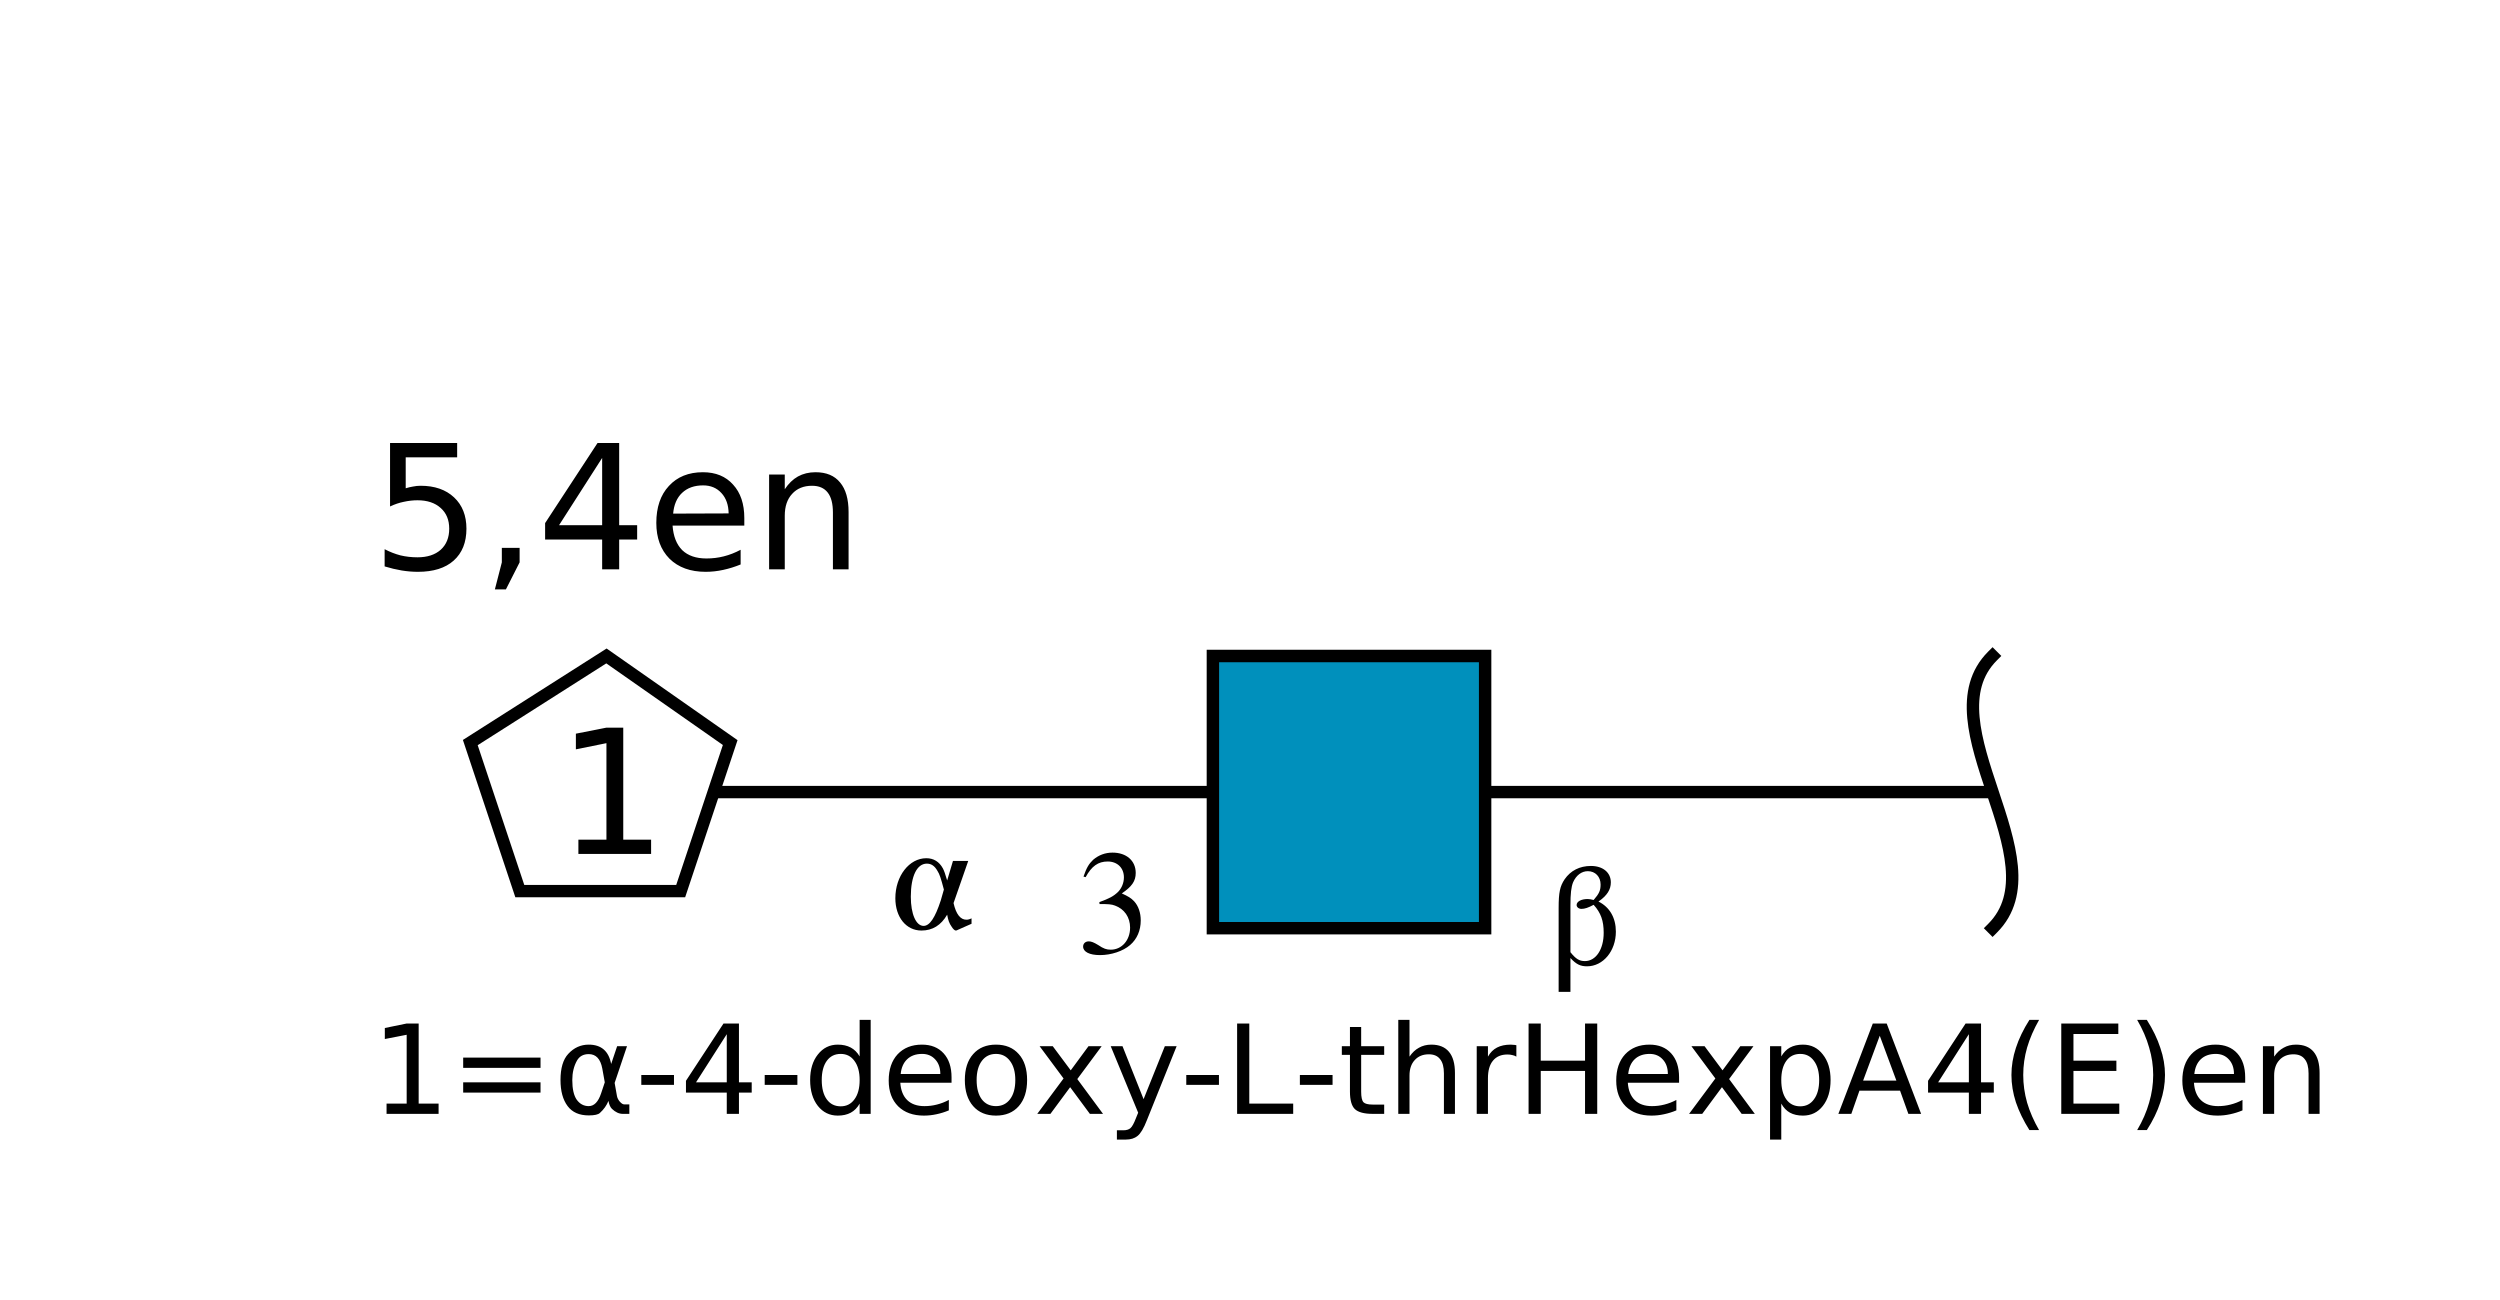
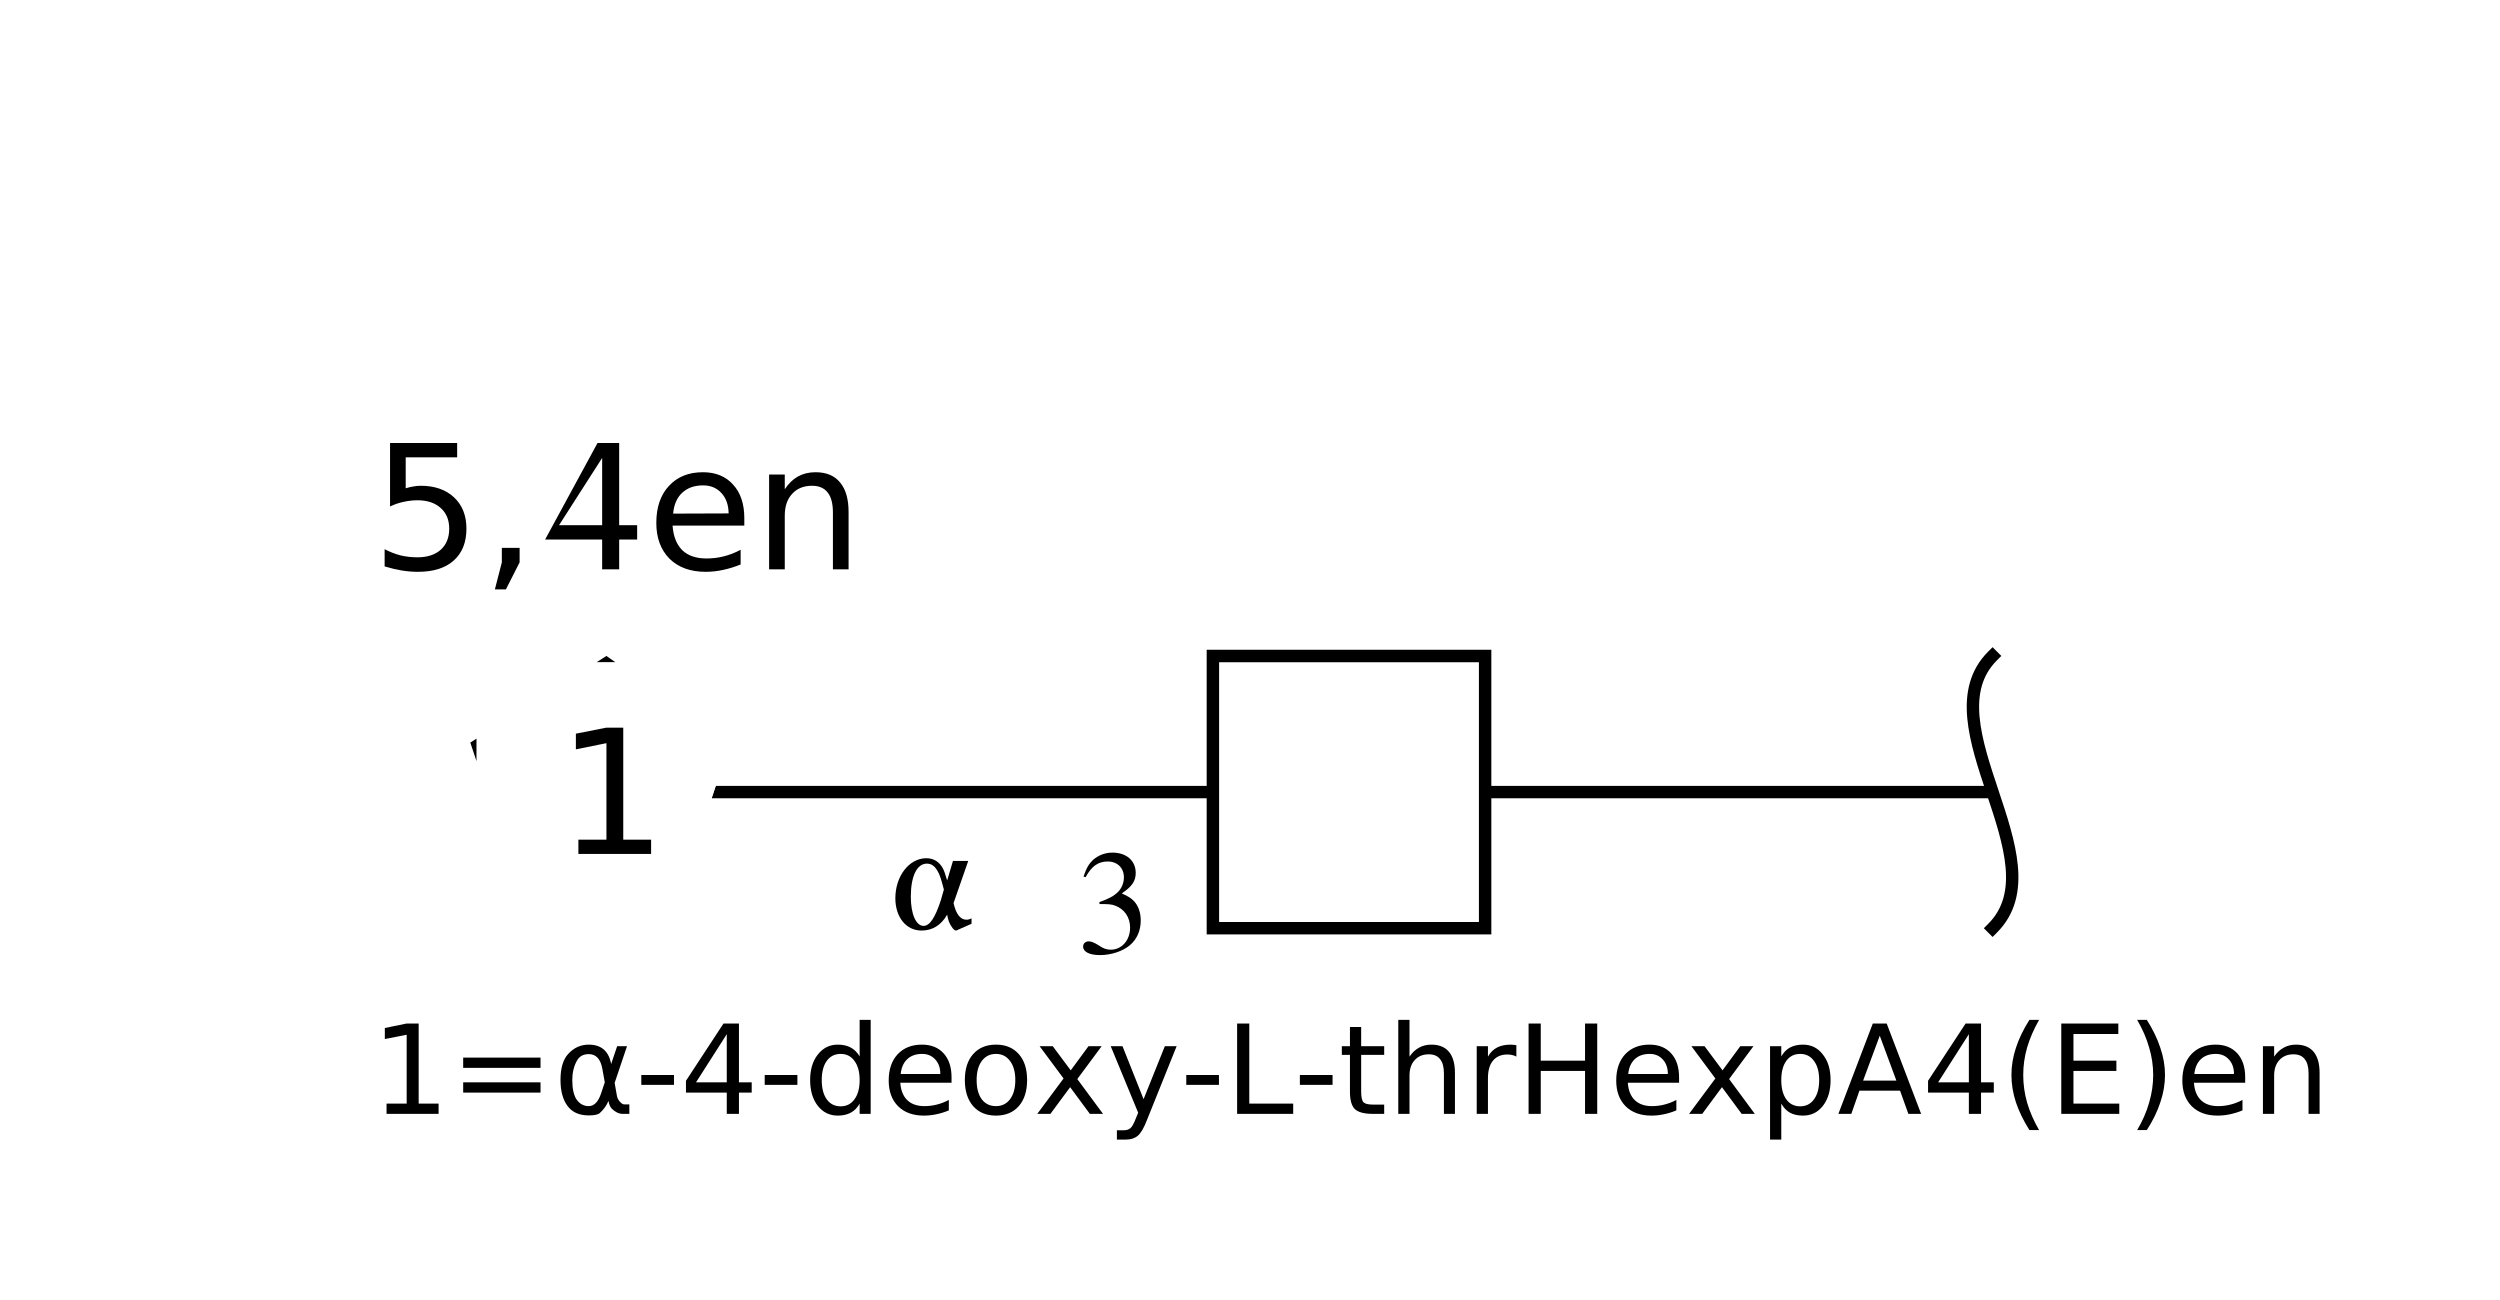
<svg xmlns="http://www.w3.org/2000/svg" style="fill-opacity:1; color-rendering:auto; color-interpolation:auto; text-rendering:auto; stroke:black; stroke-linecap:square; stroke-miterlimit:10; shape-rendering:auto; stroke-opacity:1; fill:black; stroke-dasharray:none; font-weight:normal; stroke-width:1; font-family:'Dialog'; font-style:normal; stroke-linejoin:miter; font-size:12px; stroke-dashoffset:0; image-rendering:auto;" viewBox="0 0 202 105">
  <defs id="genericDefs" />
  <g>
    <defs id="defs1">
      <clipPath clipPathUnits="userSpaceOnUse" id="clipPath1">
        <path d="M98 53 L120 53 L120 75 L98 75 L98 53 Z" />
      </clipPath>
      <clipPath clipPathUnits="userSpaceOnUse" id="clipPath2">
        <path style="fill-rule:evenodd;" d="M49 53 L59 60 L55 72 L42 72 L38 60 L49 53 Z" />
      </clipPath>
    </defs>
    <g style="fill:white; text-rendering:optimizeSpeed; stroke:white;">
-       <rect x="0" width="202" height="105" y="0" style="stroke:none;" />
      <polygon style="fill:none; stroke:black;" points=" 161 64 109 64" />
      <path d="M161 53 C155.5 58.5 166.5 69.5 161 75" style="fill:none; stroke:black;" />
      <polygon style="fill:none; stroke:black;" points=" 109 64 49 64" />
      <rect x="98" y="53" width="22" style="clip-path:url(#clipPath1); stroke:none;" height="22" />
-       <rect x="98" y="53" width="22" style="clip-path:url(#clipPath1); fill:rgb(0,144,188); stroke:none;" height="22" />
      <rect x="98" y="53" width="22" style="clip-path:url(#clipPath1); fill:none; stroke:black;" height="22" />
      <rect x="98" y="53" width="22" style="fill:none; stroke:black;" height="22" />
      <polygon style="clip-path:url(#clipPath2); stroke:none;" points=" 49 53 59 60 55 72 42 72 38 60 49 53" />
      <rect x="38" y="53" width="22" style="clip-path:url(#clipPath2); stroke:none;" height="22" />
      <rect x="38" y="53" width="22" style="clip-path:url(#clipPath2); fill:none; stroke:black;" height="22" />
-       <polygon style="fill:none; stroke:black;" points=" 49 53 59 60 55 72 42 72 38 60 49 53" />
    </g>
    <g style="text-rendering:optimizeSpeed; font-size:14px; font-family:'SansSerif';">
      <path style="stroke:none;" d="M46.734 67.844 L49 67.844 L49 60.047 L46.531 60.547 L46.531 59.281 L48.984 58.797 L50.359 58.797 L50.359 67.844 L52.609 67.844 L52.609 69 L46.734 69 L46.734 67.844 Z" />
      <rect x="30" y="35" width="37" style="fill:white; stroke:none;" height="11" />
-       <path style="stroke:none;" d="M31.516 35.797 L36.938 35.797 L36.938 36.953 L32.781 36.953 L32.781 39.453 Q33.078 39.359 33.375 39.312 Q33.672 39.25 33.984 39.25 Q35.688 39.25 36.688 40.188 Q37.688 41.125 37.688 42.719 Q37.688 44.375 36.656 45.297 Q35.641 46.203 33.766 46.203 Q33.125 46.203 32.453 46.094 Q31.797 45.984 31.078 45.766 L31.078 44.375 Q31.703 44.703 32.359 44.875 Q33.016 45.031 33.734 45.031 Q34.922 45.031 35.609 44.422 Q36.297 43.797 36.297 42.719 Q36.297 41.656 35.609 41.047 Q34.922 40.422 33.734 40.422 Q33.188 40.422 32.625 40.547 Q32.078 40.656 31.516 40.922 L31.516 35.797 ZM40.548 44.266 L41.985 44.266 L41.985 45.438 L40.876 47.625 L39.985 47.625 L40.548 45.438 L40.548 44.266 ZM48.654 37 L45.17 42.438 L48.654 42.438 L48.654 37 ZM48.279 35.797 L50.029 35.797 L50.029 42.438 L51.482 42.438 L51.482 43.594 L50.029 43.594 L50.029 46 L48.654 46 L48.654 43.594 L44.045 43.594 L44.045 42.266 L48.279 35.797 ZM60.14 41.859 L60.14 42.469 L54.343 42.469 Q54.437 43.766 55.124 44.453 Q55.827 45.125 57.077 45.125 Q57.812 45.125 58.483 44.953 Q59.171 44.781 59.843 44.422 L59.843 45.609 Q59.155 45.891 58.437 46.047 Q57.733 46.203 57.015 46.203 Q55.171 46.203 54.093 45.141 Q53.03 44.062 53.03 42.25 Q53.03 40.359 54.046 39.266 Q55.062 38.156 56.796 38.156 Q58.343 38.156 59.233 39.156 Q60.14 40.141 60.14 41.859 ZM58.874 41.484 Q58.858 40.453 58.296 39.844 Q57.733 39.219 56.812 39.219 Q55.749 39.219 55.108 39.828 Q54.483 40.422 54.39 41.5 L58.874 41.484 ZM68.565 41.375 L68.565 46 L67.3 46 L67.3 41.422 Q67.3 40.328 66.878 39.797 Q66.456 39.25 65.612 39.25 Q64.597 39.25 64.003 39.906 Q63.409 40.547 63.409 41.672 L63.409 46 L62.144 46 L62.144 38.344 L63.409 38.344 L63.409 39.531 Q63.862 38.844 64.472 38.5 Q65.097 38.156 65.894 38.156 Q67.206 38.156 67.878 38.984 Q68.565 39.797 68.565 41.375 Z" />
+       <path style="stroke:none;" d="M31.516 35.797 L36.938 35.797 L36.938 36.953 L32.781 36.953 L32.781 39.453 Q33.078 39.359 33.375 39.312 Q33.672 39.25 33.984 39.25 Q35.688 39.25 36.688 40.188 Q37.688 41.125 37.688 42.719 Q37.688 44.375 36.656 45.297 Q35.641 46.203 33.766 46.203 Q33.125 46.203 32.453 46.094 Q31.797 45.984 31.078 45.766 L31.078 44.375 Q31.703 44.703 32.359 44.875 Q33.016 45.031 33.734 45.031 Q34.922 45.031 35.609 44.422 Q36.297 43.797 36.297 42.719 Q36.297 41.656 35.609 41.047 Q34.922 40.422 33.734 40.422 Q33.188 40.422 32.625 40.547 Q32.078 40.656 31.516 40.922 L31.516 35.797 ZM40.548 44.266 L41.985 44.266 L41.985 45.438 L40.876 47.625 L39.985 47.625 L40.548 45.438 L40.548 44.266 ZM48.654 37 L45.17 42.438 L48.654 42.438 L48.654 37 ZM48.279 35.797 L50.029 35.797 L50.029 42.438 L51.482 42.438 L51.482 43.594 L50.029 43.594 L50.029 46 L48.654 46 L48.654 43.594 L44.045 43.594 L48.279 35.797 ZM60.14 41.859 L60.14 42.469 L54.343 42.469 Q54.437 43.766 55.124 44.453 Q55.827 45.125 57.077 45.125 Q57.812 45.125 58.483 44.953 Q59.171 44.781 59.843 44.422 L59.843 45.609 Q59.155 45.891 58.437 46.047 Q57.733 46.203 57.015 46.203 Q55.171 46.203 54.093 45.141 Q53.03 44.062 53.03 42.25 Q53.03 40.359 54.046 39.266 Q55.062 38.156 56.796 38.156 Q58.343 38.156 59.233 39.156 Q60.14 40.141 60.14 41.859 ZM58.874 41.484 Q58.858 40.453 58.296 39.844 Q57.733 39.219 56.812 39.219 Q55.749 39.219 55.108 39.828 Q54.483 40.422 54.39 41.5 L58.874 41.484 ZM68.565 41.375 L68.565 46 L67.3 46 L67.3 41.422 Q67.3 40.328 66.878 39.797 Q66.456 39.25 65.612 39.25 Q64.597 39.25 64.003 39.906 Q63.409 40.547 63.409 41.672 L63.409 46 L62.144 46 L62.144 38.344 L63.409 38.344 L63.409 39.531 Q63.862 38.844 64.472 38.5 Q65.097 38.156 65.894 38.156 Q67.206 38.156 67.878 38.984 Q68.565 39.797 68.565 41.375 Z" />
    </g>
    <g style="fill:white; text-rendering:optimizeSpeed; font-family:'Serif'; stroke:white;">
      <rect x="87" width="6" height="10" y="67" style="stroke:none;" />
      <path d="M88.844 73.047 C89.547 73.047 89.812 73.062 90.094 73.172 C90.859 73.453 91.312 74.125 91.312 74.953 C91.312 75.969 90.641 76.734 89.75 76.734 C89.406 76.734 89.172 76.656 88.734 76.359 C88.375 76.141 88.172 76.062 87.969 76.062 C87.703 76.062 87.516 76.234 87.516 76.484 C87.516 76.906 88.031 77.172 88.875 77.172 C89.781 77.172 90.734 76.859 91.312 76.359 C91.875 75.875 92.172 75.172 92.172 74.375 C92.172 73.75 91.984 73.203 91.641 72.828 C91.391 72.562 91.156 72.422 90.641 72.188 C91.469 71.625 91.766 71.188 91.766 70.531 C91.766 69.547 91.016 68.891 89.891 68.891 C89.297 68.891 88.766 69.094 88.328 69.469 C87.969 69.812 87.797 70.109 87.547 70.828 L87.719 70.875 C88.203 69.984 88.734 69.609 89.5 69.609 C90.281 69.609 90.812 70.125 90.812 70.891 C90.812 71.328 90.641 71.75 90.344 72.062 C89.969 72.422 89.641 72.594 88.828 72.891 L88.844 73.047 Z" style="fill:black; stroke:none;" />
      <rect x="72" width="7" height="7" y="68" style="stroke:none;" />
      <path d="M78.234 69.562 L77 69.562 L76.531 71.141 C76.359 70.562 76.297 70.391 76.188 70.172 C75.891 69.625 75.438 69.344 74.844 69.344 C73.469 69.344 72.344 70.781 72.344 72.578 C72.344 74.109 73.219 75.188 74.453 75.188 C75.344 75.188 76.031 74.766 76.531 73.906 C76.609 74.359 76.703 74.609 76.891 74.875 C77.016 75.078 77.141 75.188 77.234 75.188 C77.266 75.188 77.328 75.172 77.406 75.125 L78.5 74.641 L78.5 74.203 C78.297 74.297 78.203 74.312 78.078 74.312 C77.609 74.312 77.25 73.875 77.047 72.969 L78.234 69.562 ZM76.016 72.75 C75.562 74.141 75.125 74.812 74.625 74.812 C74.016 74.812 73.594 73.859 73.594 72.453 C73.594 70.781 74.094 69.781 74.891 69.781 C75.234 69.781 75.516 69.953 75.75 70.375 C75.922 70.641 76.016 70.938 76.266 71.875 L76.016 72.75 Z" style="fill:black; stroke:none;" />
-       <rect x="125" width="6" height="12" y="66" style="stroke:none;" />
-       <path d="M126.891 77.406 C127.359 77.922 127.703 78.078 128.234 78.078 C129.531 78.078 130.562 76.844 130.562 75.281 C130.562 74.156 130.062 73.297 129.156 72.844 C129.859 72.359 130.156 71.875 130.156 71.297 C130.156 70.5 129.516 69.969 128.547 69.969 C127.641 69.969 126.906 70.344 126.422 71.047 C126.047 71.609 125.938 72.094 125.938 73.375 L125.938 80.141 L126.891 80.141 L126.891 77.406 ZM126.891 73.156 C126.891 72.219 126.953 71.656 127.109 71.281 C127.359 70.719 127.797 70.391 128.297 70.391 C128.906 70.391 129.328 70.844 129.328 71.469 C129.328 71.938 129.219 72.203 128.766 72.719 C128.562 72.672 128.438 72.641 128.281 72.641 C127.766 72.641 127.391 72.844 127.391 73.125 C127.391 73.297 127.562 73.438 127.781 73.438 C128.047 73.438 128.328 73.344 128.766 73.109 C129.359 73.766 129.578 74.406 129.578 75.375 C129.578 76.703 128.953 77.656 128.062 77.656 C127.609 77.656 127.328 77.484 126.891 76.938 L126.891 73.156 Z" style="fill:black; stroke:none;" />
    </g>
    <g style="text-rendering:optimizeSpeed; font-size:10px; font-family:'SansSerif';">
      <path style="stroke:none;" d="M31.234 89.172 L32.859 89.172 L32.859 83.609 L31.094 83.953 L31.094 83.062 L32.844 82.703 L33.828 82.703 L33.828 89.172 L35.438 89.172 L35.438 90 L31.234 90 L31.234 89.172 ZM37.425 85.453 L43.675 85.453 L43.675 86.281 L37.425 86.281 L37.425 85.453 ZM37.425 87.453 L43.675 87.453 L43.675 88.281 L37.425 88.281 L37.425 87.453 ZM48.866 87.453 L48.663 86.328 Q48.444 85.172 47.569 85.172 Q46.913 85.172 46.616 85.703 Q46.241 86.375 46.241 87.266 Q46.241 88.344 46.601 88.859 Q46.976 89.375 47.569 89.375 Q48.226 89.375 48.569 88.344 L48.866 87.453 ZM49.382 85.969 L49.866 84.531 L50.663 84.531 L49.663 87.5 L49.851 88.562 Q49.898 88.797 50.069 89 Q50.273 89.234 50.429 89.234 L50.851 89.234 L50.851 90 L50.319 90 Q49.866 90 49.444 89.594 Q49.241 89.391 49.163 88.953 Q48.944 89.5 48.476 89.922 Q48.273 90.125 47.569 90.125 Q46.429 90.125 45.866 89.375 Q45.288 88.609 45.288 87.266 Q45.288 85.828 45.913 85.156 Q46.601 84.406 47.569 84.406 Q49.085 84.406 49.382 85.969 ZM51.817 86.859 L54.458 86.859 L54.458 87.656 L51.817 87.656 L51.817 86.859 ZM58.723 83.562 L56.238 87.453 L58.723 87.453 L58.723 83.562 ZM58.457 82.703 L59.707 82.703 L59.707 87.453 L60.738 87.453 L60.738 88.281 L59.707 88.281 L59.707 90 L58.723 90 L58.723 88.281 L55.426 88.281 L55.426 87.328 L58.457 82.703 ZM61.788 86.859 L64.429 86.859 L64.429 87.656 L61.788 87.656 L61.788 86.859 ZM69.459 85.359 L69.459 82.406 L70.35 82.406 L70.35 90 L69.459 90 L69.459 89.172 Q69.178 89.672 68.74 89.906 Q68.303 90.141 67.693 90.141 Q66.709 90.141 66.084 89.359 Q65.459 88.562 65.459 87.266 Q65.459 85.984 66.084 85.203 Q66.709 84.406 67.693 84.406 Q68.303 84.406 68.74 84.641 Q69.178 84.875 69.459 85.359 ZM66.397 87.266 Q66.397 88.266 66.803 88.828 Q67.209 89.391 67.928 89.391 Q68.631 89.391 69.037 88.828 Q69.459 88.266 69.459 87.266 Q69.459 86.281 69.037 85.719 Q68.631 85.156 67.928 85.156 Q67.209 85.156 66.803 85.719 Q66.397 86.281 66.397 87.266 ZM76.885 87.047 L76.885 87.484 L72.744 87.484 Q72.807 88.406 73.307 88.891 Q73.807 89.375 74.697 89.375 Q75.213 89.375 75.697 89.25 Q76.197 89.125 76.666 88.875 L76.666 89.719 Q76.182 89.922 75.666 90.031 Q75.166 90.141 74.65 90.141 Q73.338 90.141 72.572 89.391 Q71.807 88.625 71.807 87.312 Q71.807 85.969 72.525 85.188 Q73.26 84.406 74.494 84.406 Q75.603 84.406 76.244 85.109 Q76.885 85.812 76.885 87.047 ZM75.978 86.781 Q75.978 86.047 75.572 85.609 Q75.166 85.156 74.51 85.156 Q73.744 85.156 73.291 85.594 Q72.853 86.016 72.775 86.781 L75.978 86.781 ZM80.475 85.156 Q79.756 85.156 79.334 85.719 Q78.912 86.281 78.912 87.266 Q78.912 88.25 79.318 88.812 Q79.74 89.375 80.475 89.375 Q81.193 89.375 81.615 88.812 Q82.037 88.25 82.037 87.266 Q82.037 86.297 81.615 85.734 Q81.193 85.156 80.475 85.156 ZM80.475 84.406 Q81.647 84.406 82.318 85.172 Q82.99 85.922 82.99 87.266 Q82.99 88.609 82.318 89.375 Q81.647 90.141 80.475 90.141 Q79.303 90.141 78.631 89.375 Q77.959 88.609 77.959 87.266 Q77.959 85.922 78.631 85.172 Q79.303 84.406 80.475 84.406 ZM89.015 84.531 L87.046 87.188 L89.124 90 L88.061 90 L86.468 87.844 L84.874 90 L83.811 90 L85.936 87.141 L83.999 84.531 L85.061 84.531 L86.515 86.484 L87.952 84.531 L89.015 84.531 ZM92.667 90.516 Q92.292 91.484 91.917 91.781 Q91.558 92.078 90.964 92.078 L90.245 92.078 L90.245 91.328 L90.761 91.328 Q91.136 91.328 91.339 91.156 Q91.542 90.984 91.792 90.328 L91.964 89.906 L89.745 84.531 L90.698 84.531 L92.401 88.812 L94.12 84.531 L95.073 84.531 L92.667 90.516 ZM95.851 86.859 L98.491 86.859 L98.491 87.656 L95.851 87.656 L95.851 86.859 ZM99.959 82.703 L100.943 82.703 L100.943 89.172 L104.49 89.172 L104.49 90 L99.959 90 L99.959 82.703 ZM105.03 86.859 L107.671 86.859 L107.671 87.656 L105.03 87.656 L105.03 86.859 ZM109.982 82.984 L109.982 84.531 L111.842 84.531 L111.842 85.234 L109.982 85.234 L109.982 88.203 Q109.982 88.859 110.17 89.062 Q110.357 89.25 110.92 89.25 L111.842 89.25 L111.842 90 L110.92 90 Q109.873 90 109.467 89.609 Q109.076 89.219 109.076 88.203 L109.076 85.234 L108.42 85.234 L108.42 84.531 L109.076 84.531 L109.076 82.984 L109.982 82.984 ZM117.56 86.703 L117.56 90 L116.669 90 L116.669 86.734 Q116.669 85.953 116.356 85.578 Q116.06 85.188 115.45 85.188 Q114.731 85.188 114.31 85.656 Q113.888 86.109 113.888 86.906 L113.888 90 L112.981 90 L112.981 82.406 L113.888 82.406 L113.888 85.375 Q114.216 84.891 114.653 84.656 Q115.091 84.406 115.653 84.406 Q116.591 84.406 117.075 84.984 Q117.56 85.562 117.56 86.703 ZM122.522 85.375 Q122.366 85.281 122.194 85.25 Q122.022 85.203 121.804 85.203 Q121.038 85.203 120.632 85.703 Q120.226 86.188 120.226 87.125 L120.226 90 L119.319 90 L119.319 84.531 L120.226 84.531 L120.226 85.375 Q120.507 84.875 120.96 84.641 Q121.413 84.406 122.069 84.406 Q122.163 84.406 122.272 84.422 Q122.382 84.422 122.522 84.453 L122.522 85.375 ZM123.509 82.703 L124.493 82.703 L124.493 85.703 L128.071 85.703 L128.071 82.703 L129.056 82.703 L129.056 90 L128.071 90 L128.071 86.531 L124.493 86.531 L124.493 90 L123.509 90 L123.509 82.703 ZM135.669 87.047 L135.669 87.484 L131.528 87.484 Q131.591 88.406 132.091 88.891 Q132.591 89.375 133.481 89.375 Q133.997 89.375 134.481 89.25 Q134.981 89.125 135.45 88.875 L135.45 89.719 Q134.966 89.922 134.45 90.031 Q133.95 90.141 133.435 90.141 Q132.122 90.141 131.356 89.391 Q130.591 88.625 130.591 87.312 Q130.591 85.969 131.31 85.188 Q132.044 84.406 133.278 84.406 Q134.388 84.406 135.028 85.109 Q135.669 85.812 135.669 87.047 ZM134.763 86.781 Q134.763 86.047 134.356 85.609 Q133.95 85.156 133.294 85.156 Q132.528 85.156 132.075 85.594 Q131.638 86.016 131.56 86.781 L134.763 86.781 ZM141.681 84.531 L139.712 87.188 L141.79 90 L140.727 90 L139.134 87.844 L137.54 90 L136.477 90 L138.602 87.141 L136.665 84.531 L137.727 84.531 L139.181 86.484 L140.618 84.531 L141.681 84.531 ZM143.927 89.172 L143.927 92.078 L143.02 92.078 L143.02 84.531 L143.927 84.531 L143.927 85.359 Q144.208 84.875 144.63 84.641 Q145.067 84.406 145.677 84.406 Q146.677 84.406 147.286 85.203 Q147.911 85.984 147.911 87.266 Q147.911 88.562 147.286 89.359 Q146.677 90.141 145.677 90.141 Q145.067 90.141 144.63 89.906 Q144.208 89.672 143.927 89.172 ZM146.989 87.266 Q146.989 86.281 146.567 85.719 Q146.161 85.156 145.458 85.156 Q144.739 85.156 144.333 85.719 Q143.927 86.281 143.927 87.266 Q143.927 88.266 144.333 88.828 Q144.739 89.391 145.458 89.391 Q146.161 89.391 146.567 88.828 Q146.989 88.266 146.989 87.266 ZM151.884 83.688 L150.54 87.312 L153.227 87.312 L151.884 83.688 ZM151.321 82.703 L152.446 82.703 L155.227 90 L154.196 90 L153.524 88.125 L150.243 88.125 L149.587 90 L148.54 90 L151.321 82.703 ZM159.084 83.562 L156.6 87.453 L159.084 87.453 L159.084 83.562 ZM158.818 82.703 L160.068 82.703 L160.068 87.453 L161.1 87.453 L161.1 88.281 L160.068 88.281 L160.068 90 L159.084 90 L159.084 88.281 L155.787 88.281 L155.787 87.328 L158.818 82.703 ZM164.759 82.406 Q164.118 83.531 163.79 84.641 Q163.477 85.734 163.477 86.859 Q163.477 87.984 163.79 89.094 Q164.118 90.203 164.759 91.312 L163.977 91.312 Q163.259 90.172 162.884 89.062 Q162.524 87.953 162.524 86.859 Q162.524 85.766 162.884 84.672 Q163.243 83.562 163.977 82.406 L164.759 82.406 ZM166.551 82.703 L171.16 82.703 L171.16 83.547 L167.535 83.547 L167.535 85.703 L171.004 85.703 L171.004 86.531 L167.535 86.531 L167.535 89.172 L171.238 89.172 L171.238 90 L166.551 90 L166.551 82.703 ZM172.682 82.406 L173.463 82.406 Q174.197 83.562 174.557 84.672 Q174.932 85.766 174.932 86.859 Q174.932 87.953 174.557 89.062 Q174.197 90.172 173.463 91.312 L172.682 91.312 Q173.338 90.203 173.65 89.094 Q173.978 87.984 173.978 86.859 Q173.978 85.734 173.65 84.641 Q173.338 83.531 172.682 82.406 ZM181.411 87.047 L181.411 87.484 L177.27 87.484 Q177.333 88.406 177.833 88.891 Q178.333 89.375 179.224 89.375 Q179.739 89.375 180.224 89.25 Q180.724 89.125 181.192 88.875 L181.192 89.719 Q180.708 89.922 180.192 90.031 Q179.692 90.141 179.177 90.141 Q177.864 90.141 177.099 89.391 Q176.333 88.625 176.333 87.312 Q176.333 85.969 177.052 85.188 Q177.786 84.406 179.02 84.406 Q180.13 84.406 180.77 85.109 Q181.411 85.812 181.411 87.047 ZM180.505 86.781 Q180.505 86.047 180.099 85.609 Q179.692 85.156 179.036 85.156 Q178.27 85.156 177.817 85.594 Q177.38 86.016 177.302 86.781 L180.505 86.781 ZM187.423 86.703 L187.423 90 L186.532 90 L186.532 86.734 Q186.532 85.953 186.22 85.578 Q185.923 85.188 185.314 85.188 Q184.595 85.188 184.173 85.656 Q183.751 86.109 183.751 86.906 L183.751 90 L182.845 90 L182.845 84.531 L183.751 84.531 L183.751 85.375 Q184.079 84.891 184.517 84.656 Q184.954 84.406 185.517 84.406 Q186.454 84.406 186.939 84.984 Q187.423 85.562 187.423 86.703 Z" />
    </g>
  </g>
</svg>